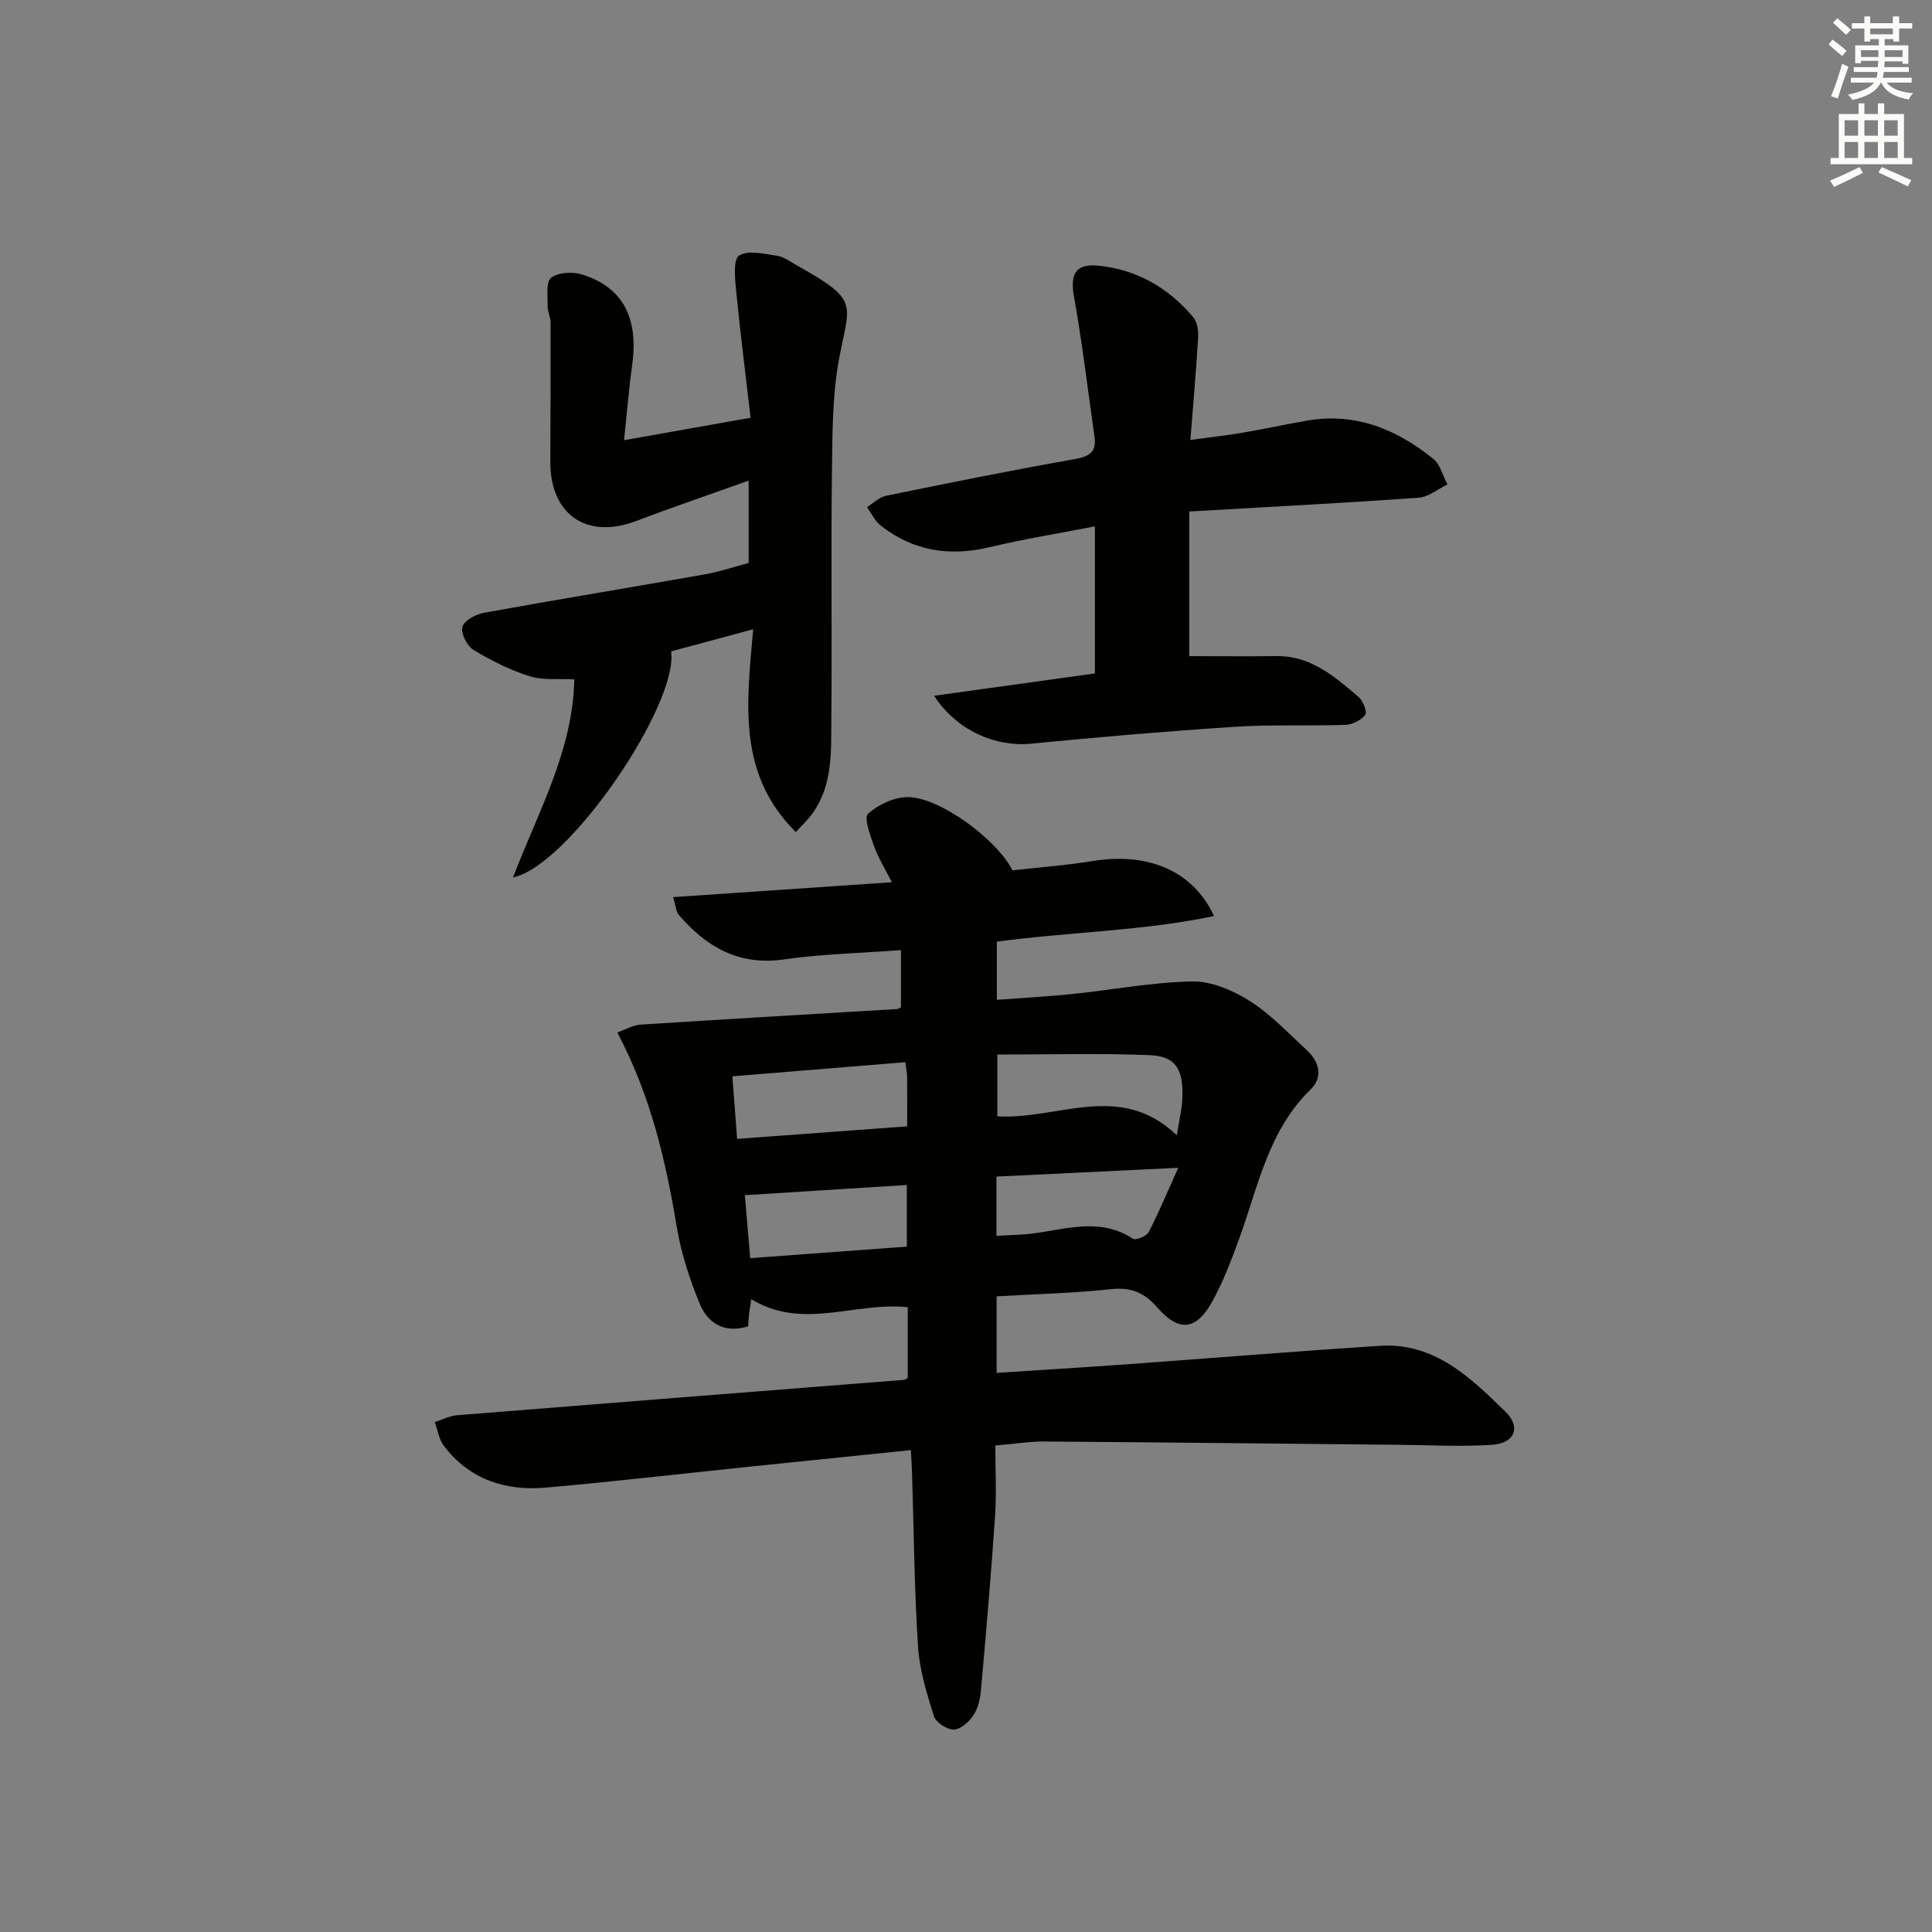
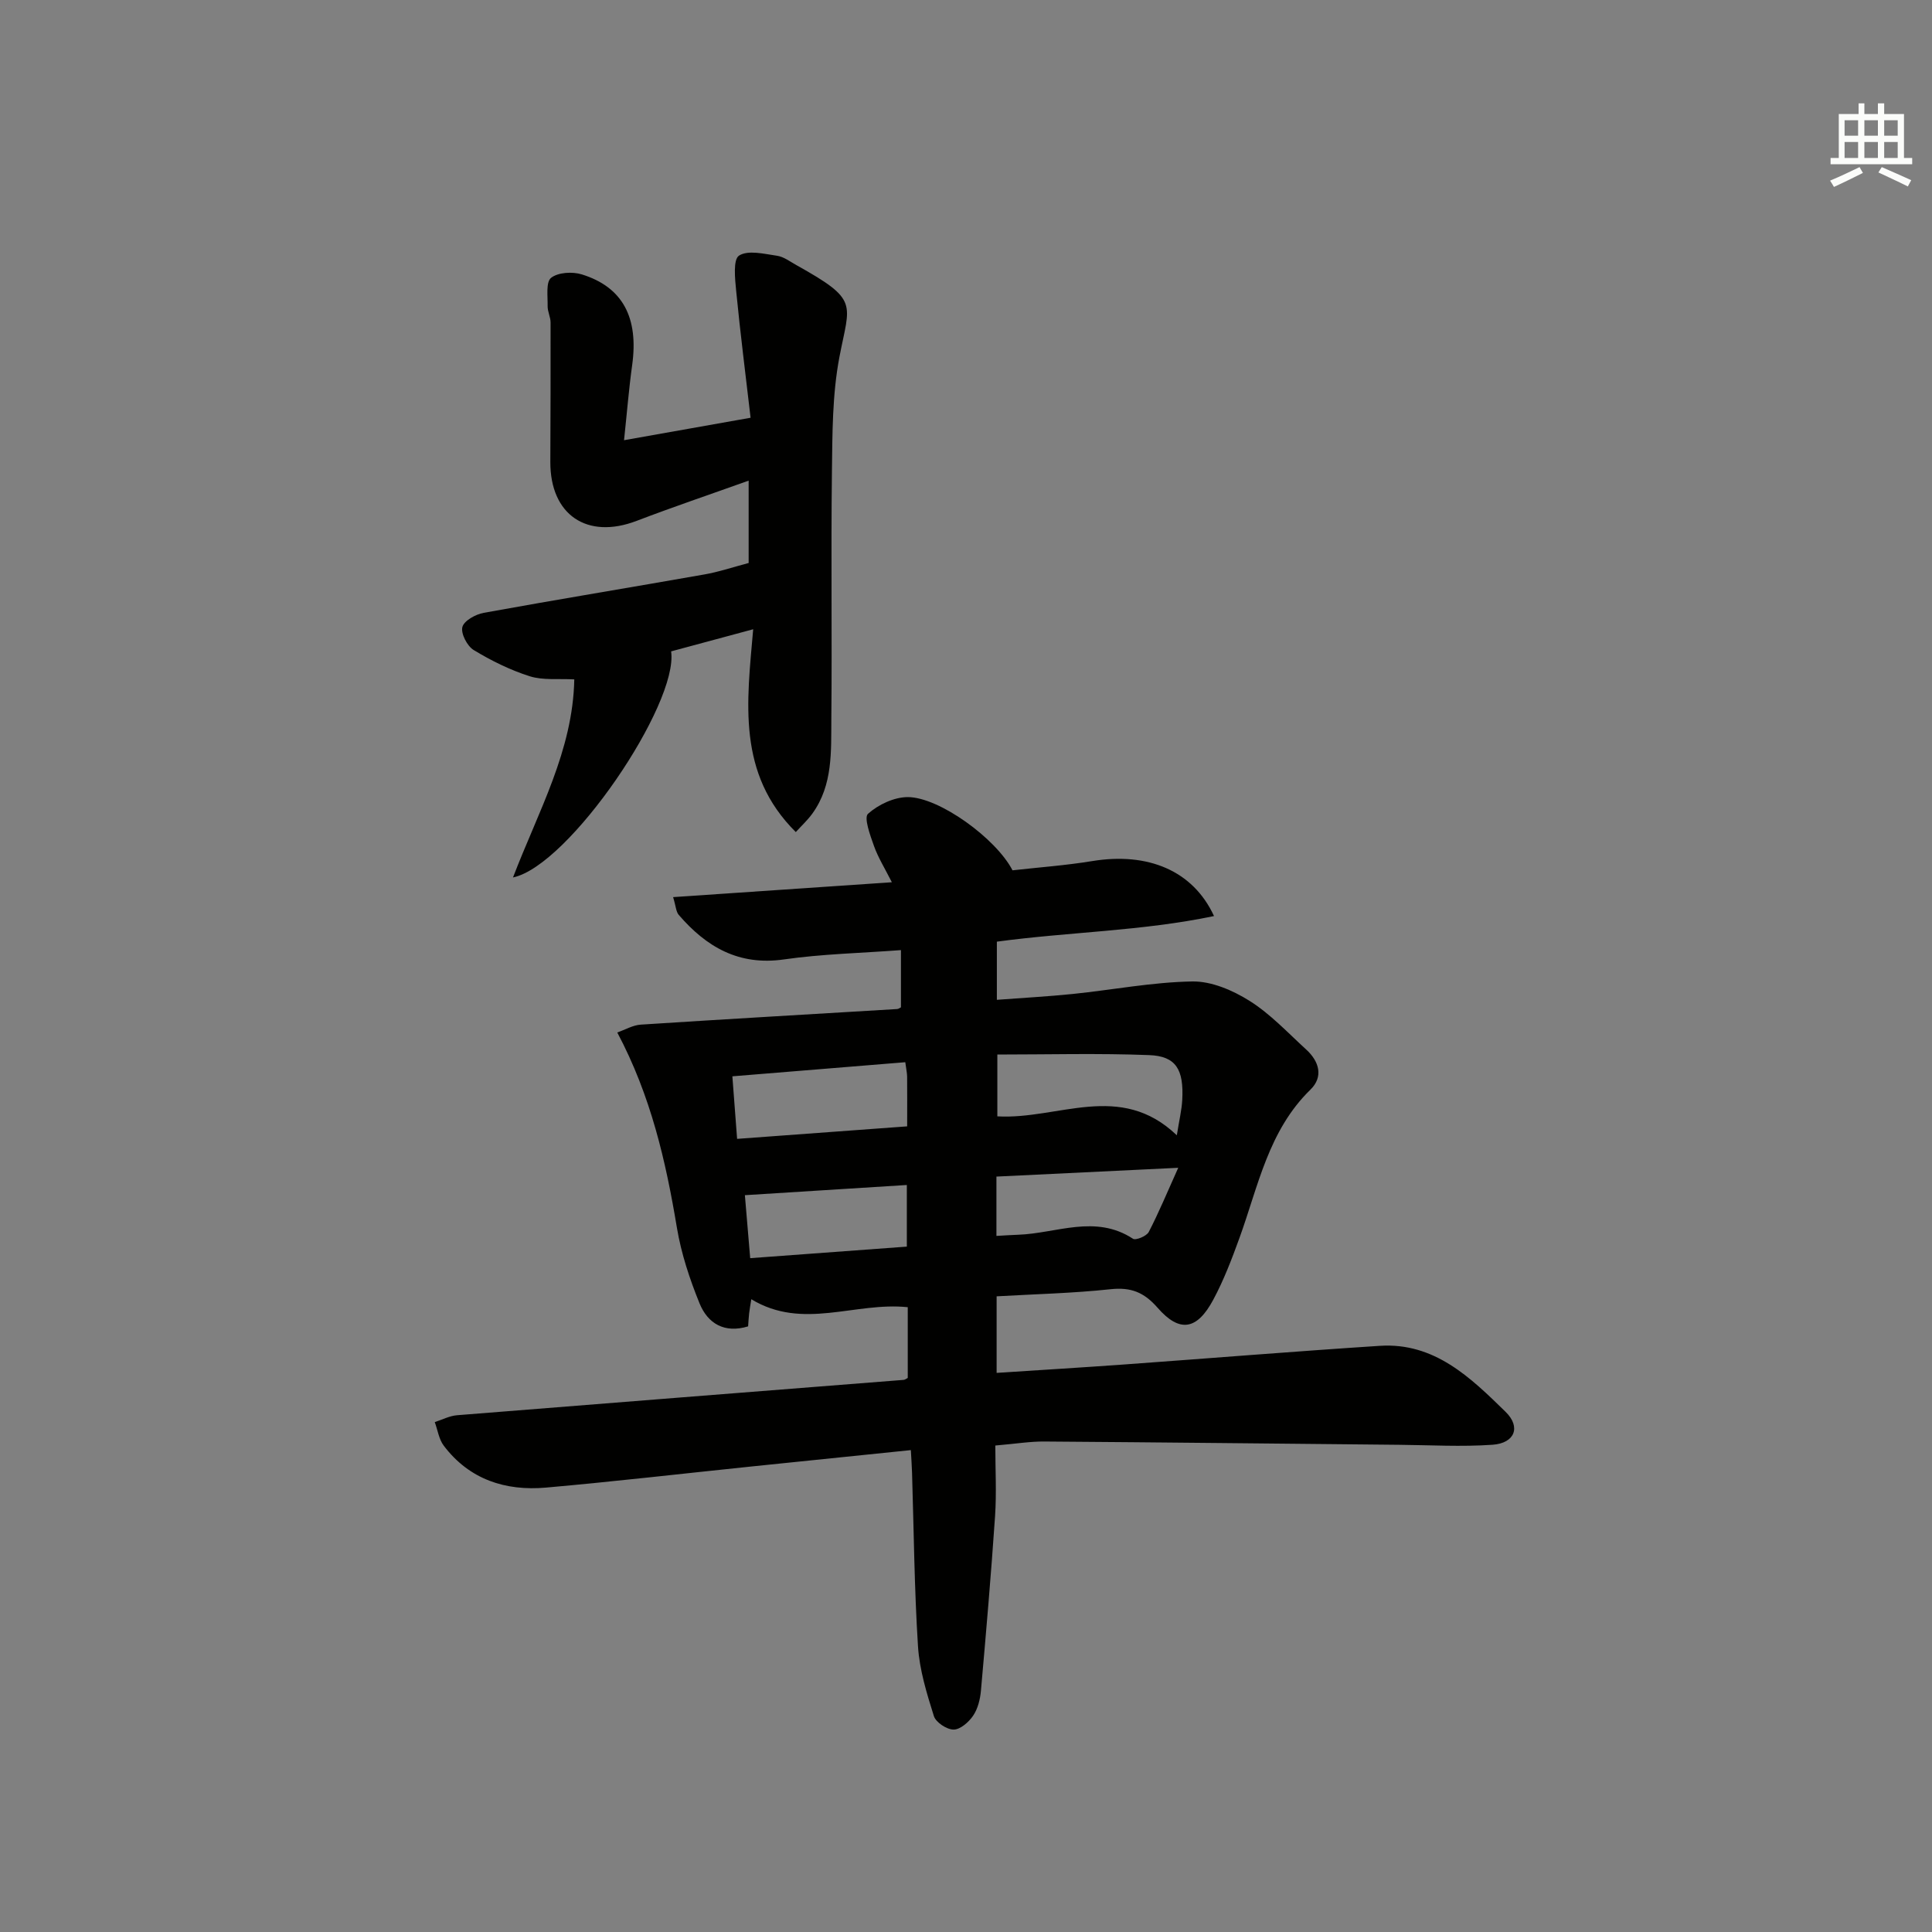
<svg xmlns="http://www.w3.org/2000/svg" enable-background="new 0 0 400 400" viewBox="0 0 400 400">
  <rect x="0" y="0" width="400" height="400" fill="#808080" stroke="none" />
  <g fill="#010100">
    <path d="m206.07 299.28c0 4.98.27 9.8-.05 14.57-.82 12.08-1.86 24.15-2.93 36.21-.16 1.77-.64 3.72-1.61 5.15-.9 1.33-2.66 2.88-4.04 2.88-1.41.01-3.68-1.49-4.09-2.79-1.48-4.71-2.98-9.57-3.29-14.45-.76-11.95-.86-23.94-1.23-35.92-.05-1.47-.15-2.93-.25-4.7-11.17 1.15-22.04 2.25-32.9 3.38-14.21 1.47-28.4 3.12-42.63 4.38-8.4.74-15.86-1.66-21.17-8.67-1.01-1.33-1.26-3.25-1.87-4.89 1.53-.49 3.04-1.29 4.6-1.42 30.82-2.48 61.64-4.88 92.47-7.32.3-.02.58-.27.86-.4 0-4.91 0-9.79 0-14.65-10.95-1.14-21.72 4.83-32.39-1.65-.18 1.13-.34 2.02-.45 2.93-.1.82-.13 1.65-.21 2.69-4.87 1.49-8.35-.56-10.06-4.77-2.04-5.02-3.79-10.3-4.68-15.63-2.3-13.81-5.38-27.3-12.35-40.45 1.68-.58 3.24-1.52 4.85-1.62 17.7-1.15 35.4-2.16 53.1-3.23.29-.02.56-.25.78-.35 0-3.8 0-7.55 0-11.85-8.4.63-16.38.8-24.23 1.93-9.34 1.34-16.05-2.58-21.77-9.22-.57-.66-.59-1.78-1.17-3.68 15.11-1.03 29.72-2.02 45.29-3.08-1.47-2.91-2.86-5.13-3.71-7.53-.78-2.19-2.12-5.84-1.23-6.64 2.13-1.91 5.42-3.46 8.24-3.46 6.51.01 18.3 8.6 21.68 15.16 5.39-.61 11.01-1.01 16.55-1.92 11.43-1.86 20.8 1.93 25.17 11.39-14.91 3.12-29.92 3.27-44.96 5.3v12.04c5.28-.4 10.52-.68 15.72-1.21 8.25-.85 16.48-2.45 24.73-2.59 3.97-.07 8.39 1.83 11.87 4.02 4.31 2.71 7.91 6.59 11.72 10.07 2.69 2.45 3.62 5.64.88 8.31-8.7 8.48-10.8 19.96-14.68 30.67-1.58 4.36-3.25 8.75-5.44 12.83-3.36 6.27-6.96 6.89-11.52 1.66-2.84-3.25-5.56-4.29-9.76-3.84-7.73.83-15.53 1.01-23.57 1.47v15.85c8.75-.57 17.45-1.1 26.14-1.72 17.74-1.28 35.46-2.73 53.2-3.88 11.32-.73 18.8 6.59 26.04 13.67 3.24 3.17 1.86 6.49-2.69 6.81-6.42.45-12.91.07-19.36.01-24.47-.23-48.95-.51-73.42-.68-2.96-.03-5.93.47-10.18.83zm-18.64-79.36c-12.03.98-23.82 1.94-35.8 2.92.35 4.64.65 8.52.98 12.95 12-.88 23.46-1.72 35.21-2.59 0-4.04.02-7.18-.01-10.32-.02-.8-.2-1.59-.38-2.96zm56.22 15.13c.5-3.18 1.01-5.23 1.12-7.3.35-6.32-1.29-9.09-6.83-9.3-10.51-.41-21.06-.12-31.45-.12v12.8c12.61.72 25.4-7.34 37.16 3.92zm-88.33 25.44c11.04-.81 21.7-1.6 32.43-2.39 0-4.68 0-8.6 0-12.76-11.2.7-22.14 1.39-33.53 2.11.3 3.54.66 7.79 1.1 13.04zm50.98-4.61c1.89-.1 3.21-.2 4.53-.24 7.91-.28 15.94-4.28 23.74.83.58.38 2.81-.54 3.26-1.39 2.07-3.98 3.79-8.15 6.11-13.3-13.45.65-25.47 1.23-37.64 1.82z" />
    <path d="m155 116.56c0-1.59 0-3.07 0-4.56 0-3.82 0-7.64 0-12.49-8.11 2.9-15.71 5.47-23.19 8.33-10.26 3.92-17.91-1.23-17.87-12.22.03-9.62.08-19.23.05-28.85 0-1.13-.63-2.26-.61-3.39.04-2.03-.39-4.99.72-5.86 1.45-1.14 4.41-1.31 6.35-.71 8.51 2.63 11.8 8.99 10.43 18.81-.68 4.89-1.07 9.81-1.68 15.52 8.69-1.54 16.76-2.98 26.2-4.65-1.03-8.91-2.14-17.56-2.98-26.23-.25-2.52-.67-6.53.59-7.34 1.87-1.2 5.21-.35 7.86.03 1.4.2 2.7 1.21 4 1.93 13.09 7.31 11.07 7.77 8.92 19.05-1.48 7.77-1.45 15.88-1.55 23.85-.21 17 .04 34-.12 50.99-.06 6.75.36 13.72-3.92 19.66-.99 1.37-2.25 2.53-3.44 3.84-12.2-12.11-10.14-26.8-8.82-41.99-6.29 1.7-11.65 3.14-16.99 4.58 1.55 10.93-21.1 44.36-32.74 46.81 5.25-13.72 12.4-26.25 12.69-41.01-3.34-.18-6.48.22-9.23-.65-4.05-1.29-7.96-3.22-11.6-5.43-1.35-.82-2.69-3.42-2.34-4.76.34-1.31 2.74-2.64 4.43-2.94 15.17-2.76 30.39-5.25 45.58-7.93 3.04-.52 6.01-1.53 9.26-2.39z" />
-     <path d="m193.38 144.05c11.53-1.6 22.28-3.09 33.31-4.62 0-10.04 0-19.95 0-30.45-7.36 1.43-14.65 2.6-21.8 4.31-8.31 1.98-15.83.8-22.55-4.48-1.2-.95-1.91-2.52-2.85-3.81 1.31-.81 2.53-2.06 3.95-2.35 13-2.66 26-5.3 39.06-7.59 3.13-.55 4.55-1.52 4.1-4.67-1.38-9.66-2.52-19.36-4.24-28.96-.83-4.65.26-6.9 5.08-6.42 7.94.8 14.5 4.59 19.61 10.67.84.99 1.09 2.79 1.01 4.18-.4 6.78-1 13.55-1.6 21.23 3.84-.53 7.35-.92 10.83-1.51 4.41-.75 8.79-1.7 13.2-2.48 10.06-1.78 18.63 1.74 26.25 7.9 1.45 1.17 1.98 3.5 2.94 5.29-1.98.96-3.92 2.61-5.96 2.76-15.57 1.1-31.16 1.91-47.5 2.85v29.95c5.91 0 12 .05 18.09-.01 7.09-.08 12 4.23 16.92 8.41.94.8 1.88 3.11 1.44 3.72-.81 1.12-2.64 2.04-4.07 2.1-7.65.27-15.34-.09-22.97.41-14.07.91-28.13 2.12-42.16 3.49-7.28.71-15.3-2.62-20.09-9.92z" />
  </g>
-   <path d="m378.6 9.2.8-1c.9.7 1.9 1.4 2.9 2.3l-.9 1.1c-1.1-.9-2-1.7-2.8-2.4zm.5 10.7c.9-2.1 1.6-4.3 2.3-6.7.4.2.8.4 1.3.6-.7 2.1-1.5 4.2-2.2 6.6zm.4-15.2.9-.9c1 .8 2 1.6 2.8 2.4l-1 1c-1-.9-1.9-1.8-2.7-2.5zm12.5-1.3h1.2v1.4h2.7v1.1h-2.7v2.7h-1.2v-.5h-1.8v1.3h4.9v3.8h-1.2v-.5h-3.7c0 .4-.1.9-.1 1.2h5.1v1h-5.2c0 .5-.1.9-.2 1.2h6v1h-5.2c1.1 1.3 2.9 2 5.5 2.2-.4.4-.7.8-.9 1.3-2.9-.5-4.8-1.6-5.7-3.5h-.1c-.8 1.7-2.7 2.9-5.9 3.6-.2-.4-.6-.8-.9-1.1 2.8-.6 4.6-1.4 5.4-2.5h-4.8v-1h5.3c.1-.3.2-.7.2-1.2h-4.9v-1h5c0-.4 0-.8.1-1.3h-3.6v.5h-1.2v-3.7h4.9v-1.3h-1.8v.5h-1.2v-2.7h-2.6v-1.1h2.6v-1.4h1.2v1.4h4.7v-1.4zm-6.7 8.4h3.6c0-.4 0-.9 0-1.4h-3.6zm1.9-4.7h4.7v-1.2h-4.7zm6.7 3.3h-3.7v1.4h3.7z" fill="#fbfcfa" />
  <path d="m384.7 21.4h1.3v2.2h2.8v-2.2h1.3v2.2h4.1v9.1h1.7v1.3h-16.9v-1.3h1.7v-9.1h4.1v-2.2zm.3 13.2.7 1.2c-1.8.9-3.8 1.9-6 2.9-.2-.4-.5-.8-.8-1.3 2.4-1 4.4-2 6.1-2.8zm-3.1-6.5h2.8v-3.2h-2.8zm0 4.6h2.8v-3.3h-2.8zm4.1-4.6h2.8v-3.2h-2.8zm0 4.6h2.8v-3.3h-2.8v3.2zm3.6 1.9c2.1.9 4.1 1.8 6.1 2.7l-.7 1.3c-2.2-1.1-4.2-2-6.1-2.9zm3.3-9.7h-2.8v3.2h2.8zm-2.8 7.8h2.8v-3.3h-2.8z" fill="#fbfcfa" />
</svg>